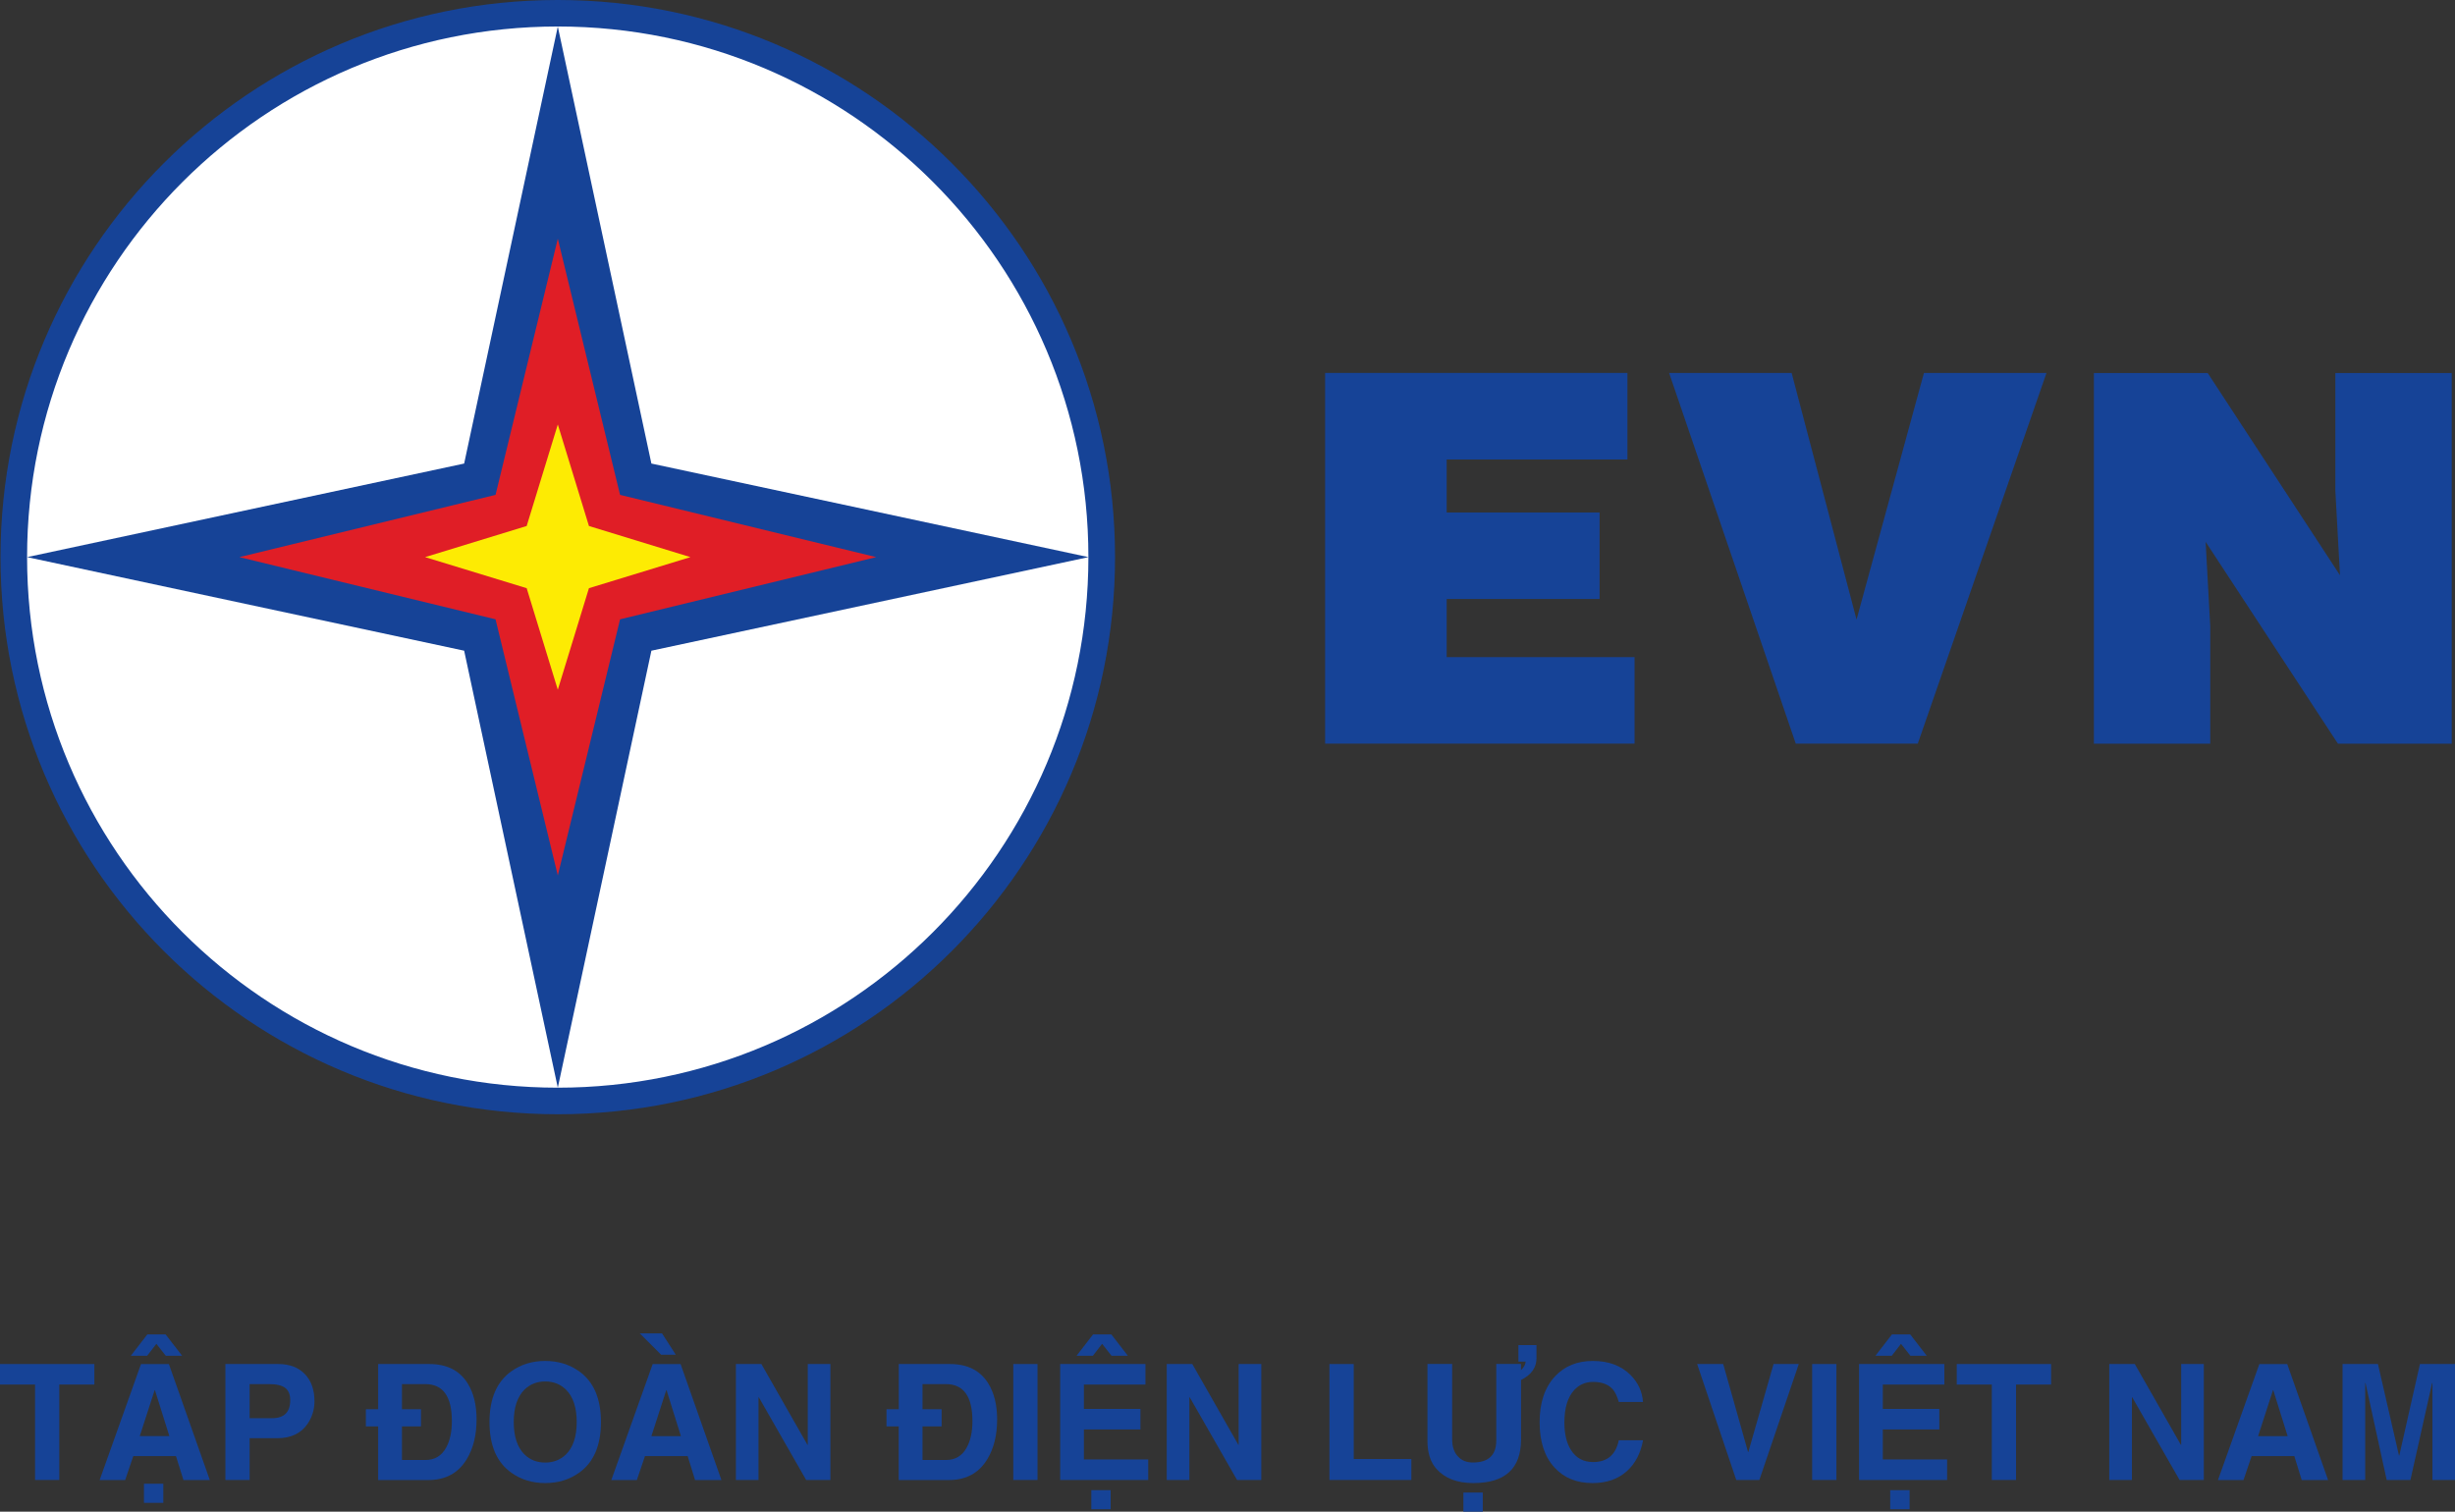
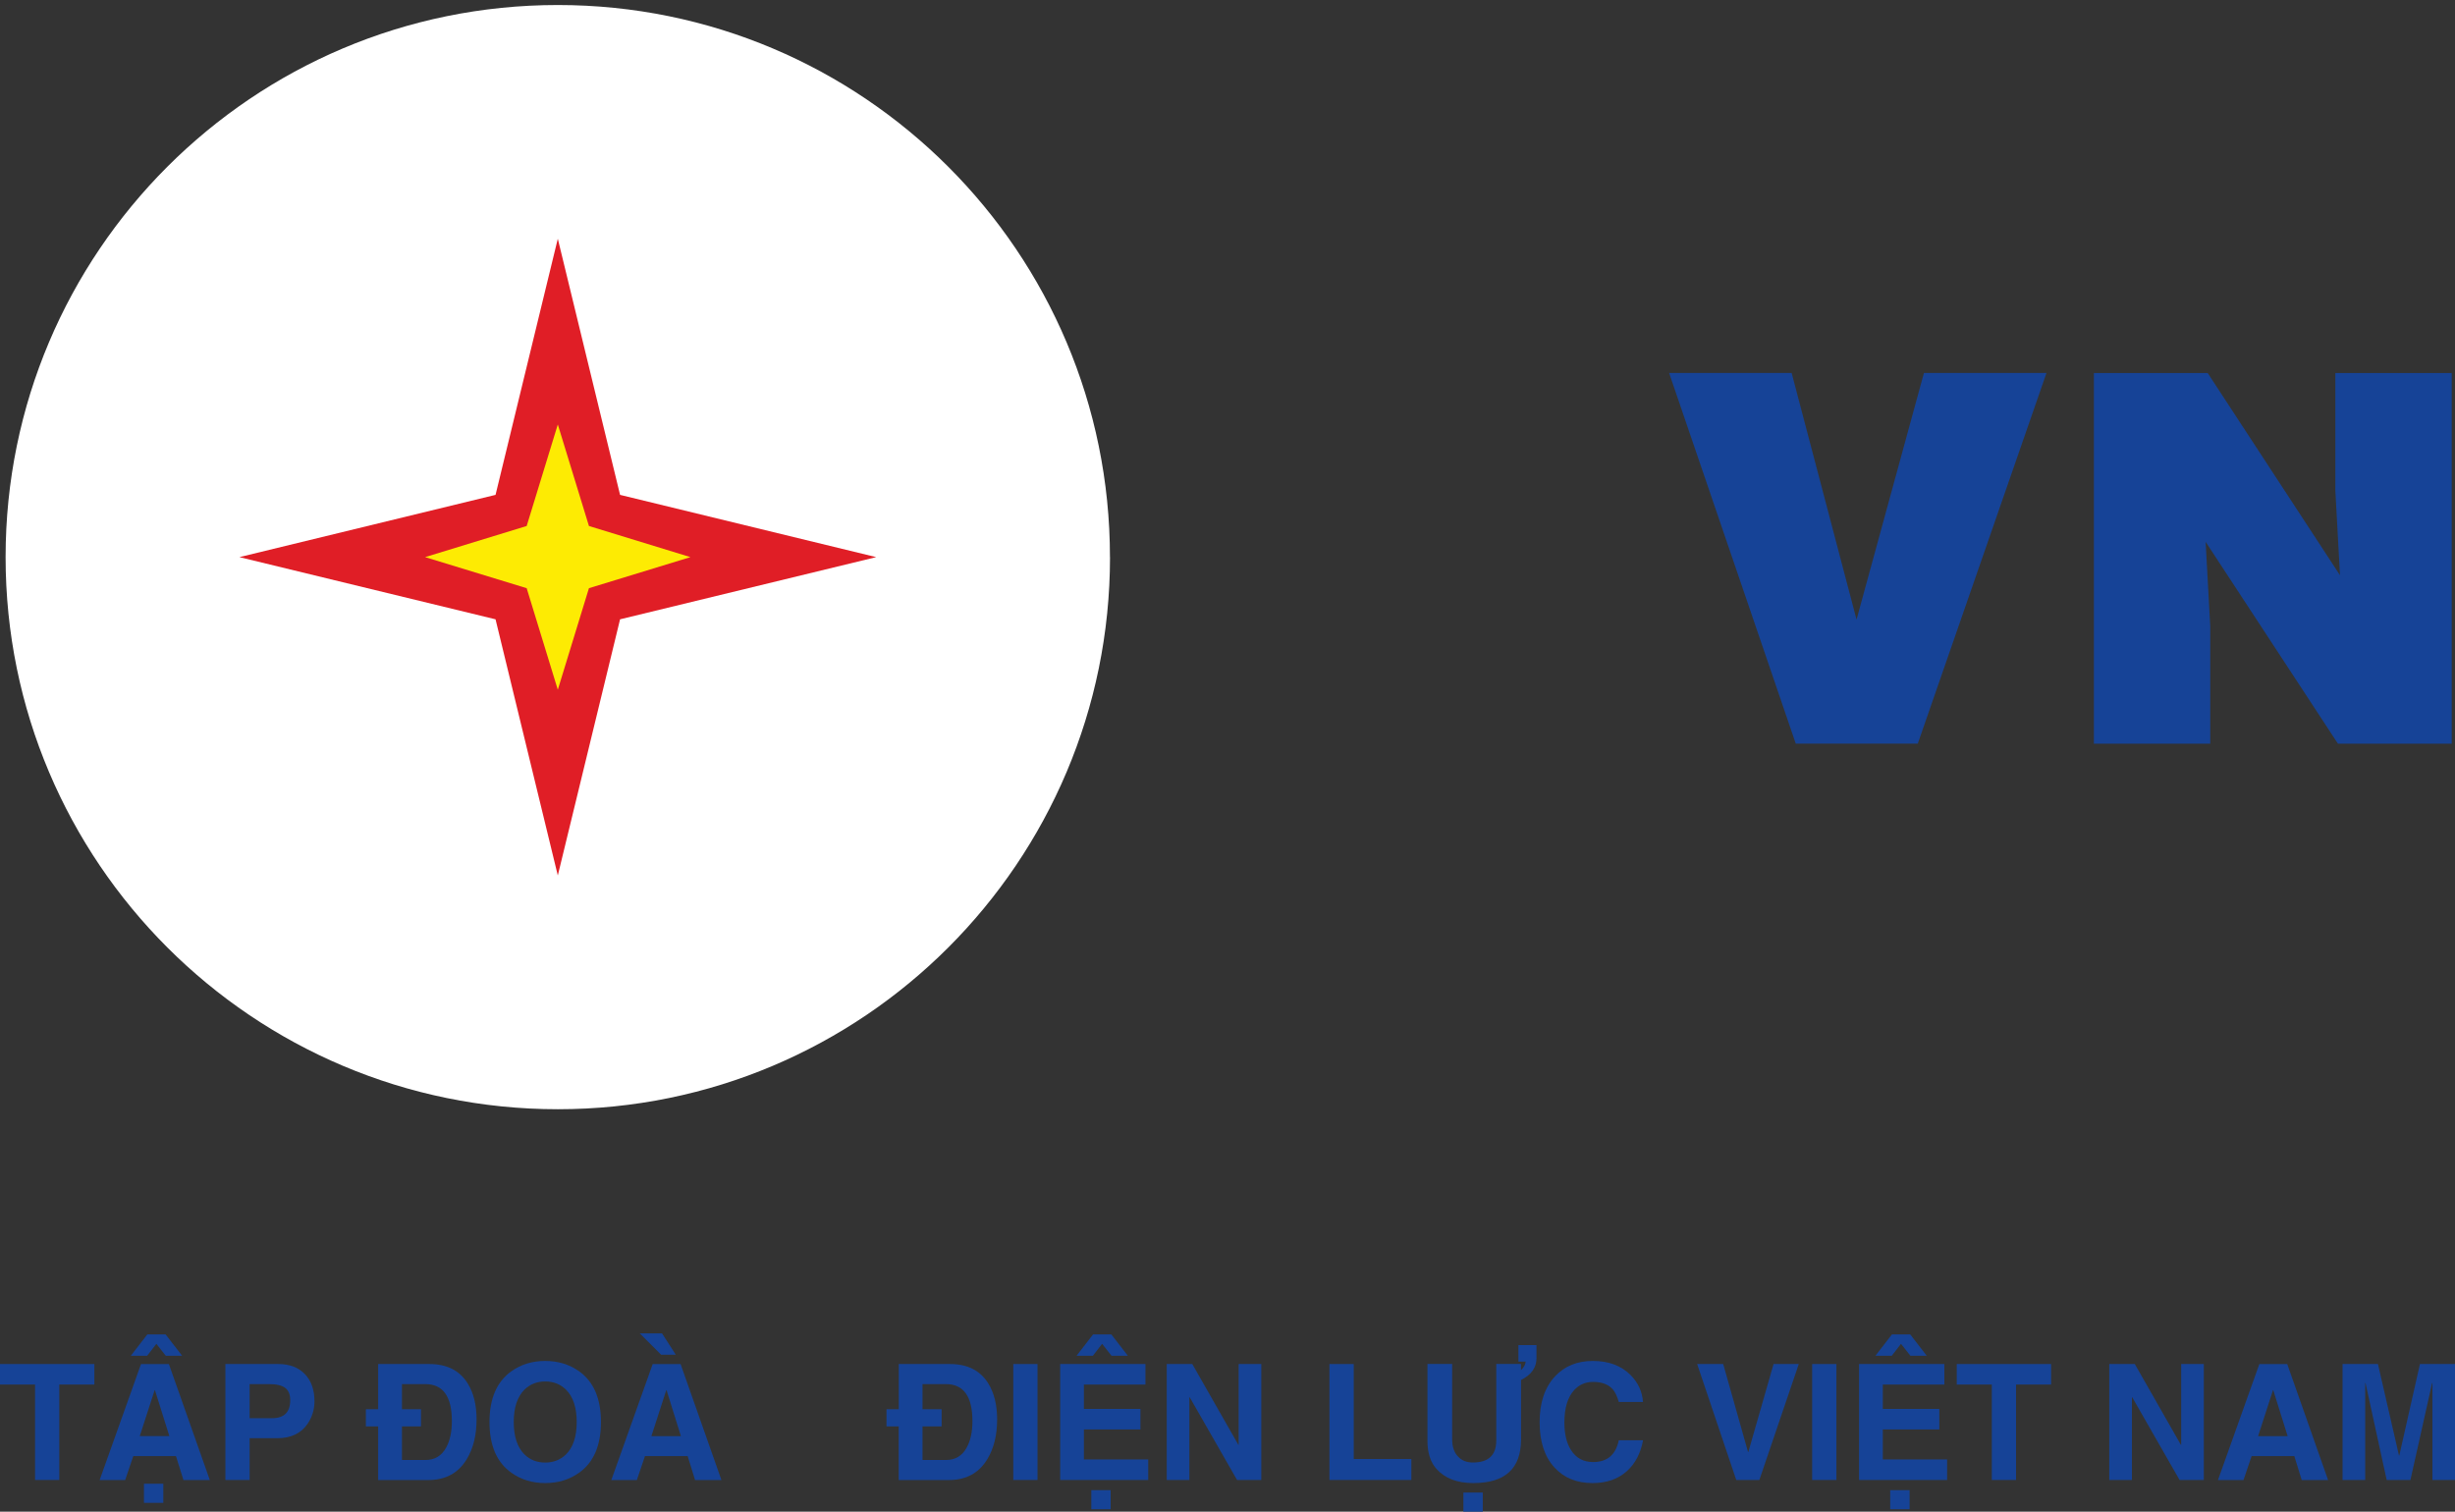
<svg xmlns="http://www.w3.org/2000/svg" id="Layer_2" data-name="Layer 2" viewBox="0 0 381.67 235.06">
  <rect x="0" y="0" width="381.67" height="235.06" fill="#333333" stroke="none" />
  <g id="Layer_1-2" data-name="Layer 1">
    <g>
      <path d="M172.57,86.63c0,47.41-38.44,85.85-85.84,85.85S.87,134.04.87,86.63,39.31.78,86.72.78s85.84,38.44,85.84,85.85Z" style="fill: #fff;" />
-       <polygon points="169.22 86.63 101.27 101.18 86.72 169.13 72.16 101.18 4.21 86.63 72.16 72.08 86.72 4.13 101.27 72.08 169.22 86.63" style="fill: #164397; fill-rule: evenodd;" />
      <polygon points="86.72 136.13 77.04 96.3 37.22 86.63 77.04 76.95 86.72 37.12 96.4 76.95 136.22 86.63 96.4 96.3 86.72 136.13" style="fill: #e01e26; fill-rule: evenodd;" />
-       <path d="M86.72,0c47.83,0,86.63,38.79,86.63,86.63s-38.8,86.63-86.63,86.63S.08,134.47.08,86.63,38.89,0,86.72,0M86.72,4.12C41.16,4.12,4.21,41.07,4.21,86.63s36.95,82.5,82.5,82.5,82.5-36.95,82.5-82.5S132.27,4.12,86.72,4.12" style="fill: #164397; fill-rule: evenodd;" />
      <polygon points="86.72 107.25 81.88 91.46 66.09 86.63 81.88 81.79 86.72 66 91.56 81.79 107.34 86.63 91.56 91.46 86.72 107.25" style="fill: #fdeb03; fill-rule: evenodd;" />
-       <polygon points="254.12 115.63 206.01 115.63 206.01 57.99 253.01 57.99 253.01 71.45 224.91 71.45 224.91 79.69 248.68 79.69 248.68 93.14 224.91 93.14 224.91 102.18 254.12 102.18 254.12 115.63" style="fill: #164397;" />
      <polygon points="279.18 115.63 259.49 57.99 278.54 57.99 288.63 96.34 299.11 57.99 318.16 57.99 298.15 115.63 279.18 115.63" style="fill: #164397;" />
      <polygon points="343.22 58 363.79 89.45 363.07 76.33 363.07 58 381.16 58 381.16 115.64 363.47 115.64 342.9 84.25 343.62 97.38 343.62 115.64 325.53 115.64 325.53 58 343.22 58" style="fill: #164397;" />
      <polygon points="9.22 215.29 9.22 230.13 5.45 230.13 5.45 215.29 0 215.29 0 212.1 14.67 212.1 14.67 215.29 9.22 215.29" style="fill: #164397;" />
      <path d="M20.72,226.42l-1.26,3.72h-3.97l6.43-18.03h4.34l6.36,18.03h-4.1l-1.16-3.72h-6.65ZM25.75,207.5l2.56,3.31h-2.54l-1.46-1.85-1.43,1.85h-2.54l2.56-3.31h2.84ZM24.04,216.17l-2.31,7.13h4.6l-2.24-7.13h-.05ZM25.39,233.68h-3.01v-2.97h3.01v2.97Z" style="fill: #164397;" />
      <path d="M38.81,223.63v6.5h-3.77v-18.03h8.24c1.74,0,3.11.52,4.11,1.56,1,1.04,1.5,2.45,1.5,4.22,0,1.27-.35,2.44-1.05,3.49-1.03,1.51-2.59,2.26-4.7,2.26h-4.32ZM38.81,220.52h3.49c1.88,0,2.82-.94,2.82-2.81,0-.87-.26-1.5-.78-1.9-.52-.39-1.37-.59-2.54-.59h-2.99v5.3Z" style="fill: #164397;" />
      <path d="M58.79,221.8h-1.91v-2.67h1.91v-7.03h7.96c2.72,0,4.7,1,5.96,3.01.92,1.49,1.38,3.35,1.38,5.58,0,2.45-.5,4.5-1.51,6.18-1.31,2.18-3.3,3.27-5.98,3.27h-7.81v-8.34ZM62.49,219.13h2.96v2.67h-2.96v5.22h3.67c1.42,0,2.49-.64,3.19-1.91.6-1.07.9-2.46.9-4.14,0-3.84-1.38-5.75-4.14-5.75h-3.62v3.92Z" style="fill: #164397;" />
      <path d="M76.1,221.12c0-3.67,1.15-6.31,3.44-7.92,1.49-1.05,3.23-1.58,5.22-1.58s3.73.53,5.23,1.58c2.29,1.61,3.44,4.25,3.44,7.92s-1.15,6.3-3.44,7.91c-1.49,1.05-3.23,1.58-5.23,1.58s-3.73-.53-5.22-1.58c-2.3-1.61-3.44-4.24-3.44-7.91M79.87,221.12c0,2.26.56,3.94,1.68,5.05.87.84,1.94,1.25,3.21,1.25s2.34-.42,3.22-1.25c1.12-1.11,1.68-2.79,1.68-5.05s-.56-3.94-1.68-5.05c-.87-.84-1.94-1.26-3.22-1.26s-2.34.42-3.21,1.26c-1.12,1.11-1.68,2.78-1.68,5.05" style="fill: #164397;" />
      <path d="M100.27,226.42l-1.26,3.72h-3.97l6.43-18.03h4.34l6.35,18.03h-4.1l-1.15-3.72h-6.66ZM102.78,210.65l-3.32-3.32h3.46l2.14,3.32h-2.28ZM103.58,216.17l-2.31,7.14h4.59l-2.23-7.14h-.05Z" style="fill: #164397;" />
-       <polygon points="125.58 224.66 125.58 212.1 129.1 212.1 129.1 230.13 125.33 230.13 117.97 217.27 117.92 217.27 117.92 230.13 114.41 230.13 114.41 212.1 118.37 212.1 125.53 224.66 125.58 224.66" style="fill: #164397;" />
      <path d="M139.73,221.8h-1.91v-2.67h1.91v-7.03h7.96c2.72,0,4.7,1,5.95,3.01.92,1.49,1.38,3.35,1.38,5.58,0,2.45-.5,4.5-1.51,6.18-1.31,2.18-3.3,3.27-5.98,3.27h-7.81v-8.34ZM143.42,219.13h2.97v2.67h-2.97v5.22h3.67c1.42,0,2.49-.64,3.19-1.91.6-1.07.9-2.46.9-4.14,0-3.84-1.38-5.75-4.14-5.75h-3.62v3.92Z" style="fill: #164397;" />
      <rect x="157.53" y="212.1" width="3.77" height="18.03" style="fill: #164397;" />
-       <path d="M178.08,212.1v3.19h-9.57v3.79h8.79v3.19h-8.79v4.67h10v3.19h-13.69v-18.03h13.26ZM172.78,207.5l2.56,3.31h-2.54l-1.46-1.85-1.43,1.85h-2.54l2.56-3.31h2.84ZM172.67,234.68h-3.01v-2.97h3.01v2.97Z" style="fill: #164397;" />
+       <path d="M178.08,212.1v3.19h-9.57v3.79h8.79v3.19h-8.79v4.67h10v3.19h-13.69v-18.03ZM172.78,207.5l2.56,3.31h-2.54l-1.46-1.85-1.43,1.85h-2.54l2.56-3.31h2.84ZM172.67,234.68h-3.01v-2.97h3.01v2.97Z" style="fill: #164397;" />
      <polygon points="192.57 224.66 192.57 212.1 196.09 212.1 196.09 230.13 192.32 230.13 184.96 217.27 184.91 217.27 184.91 230.13 181.39 230.13 181.39 212.1 185.36 212.1 192.52 224.66 192.57 224.66" style="fill: #164397;" />
      <polygon points="210.46 212.1 210.46 226.87 219.42 226.87 219.42 230.13 206.68 230.13 206.68 212.1 210.46 212.1" style="fill: #164397;" />
      <path d="M236.47,214.58v9.25c0,4.52-2.47,6.78-7.41,6.78-2.51,0-4.42-.73-5.73-2.19-.94-1.05-1.41-2.51-1.41-4.37v-11.96h3.84v11.71c0,1.18.32,2.1.96,2.73.57.59,1.32.88,2.26.88,2.43,0,3.64-1.14,3.64-3.44v-11.88h3.84v.96c.45-.44.7-.88.73-1.33h-1.13v-2.57h2.81v2.06c0,1.44-.8,2.57-2.41,3.37M230.52,235.06h-3.01v-2.97h3.01v2.97Z" style="fill: #164397;" />
      <path d="M255.44,218h-3.77c-.25-.87-.56-1.52-.93-1.96-.69-.77-1.71-1.16-3.06-1.16-1.16,0-2.13.41-2.91,1.23-1.04,1.11-1.56,2.8-1.56,5.08,0,1.78.34,3.21,1.03,4.29.78,1.24,1.93,1.86,3.44,1.86,2.19,0,3.52-1.13,3.99-3.39h3.77c-.38,2.05-1.22,3.64-2.51,4.8-1.37,1.24-3.15,1.86-5.33,1.86-2.48,0-4.45-.8-5.93-2.42-1.54-1.67-2.31-4.03-2.31-7.05s.8-5.43,2.41-7.14c1.49-1.59,3.45-2.38,5.88-2.38s4.4.73,5.85,2.19c1.17,1.18,1.82,2.59,1.93,4.19" style="fill: #164397;" />
      <polygon points="271.81 225.77 275.73 212.1 279.65 212.1 273.52 230.13 269.93 230.13 263.85 212.1 267.9 212.1 271.76 225.77 271.81 225.77" style="fill: #164397;" />
      <rect x="281.73" y="212.1" width="3.77" height="18.03" style="fill: #164397;" />
      <path d="M302.28,212.1v3.19h-9.57v3.79h8.79v3.19h-8.79v4.67h10v3.19h-13.69v-18.03h13.26ZM296.98,207.5l2.56,3.31h-2.54l-1.46-1.85-1.43,1.85h-2.54l2.56-3.31h2.84ZM296.88,234.68h-3.02v-2.97h3.02v2.97Z" style="fill: #164397;" />
      <polygon points="313.43 215.29 313.43 230.13 309.66 230.13 309.66 215.29 304.21 215.29 304.21 212.1 318.88 212.1 318.88 215.29 313.43 215.29" style="fill: #164397;" />
      <polygon points="339.1 224.66 339.1 212.1 342.62 212.1 342.62 230.13 338.85 230.13 331.49 217.27 331.44 217.27 331.44 230.13 327.92 230.13 327.92 212.1 331.89 212.1 339.05 224.66 339.1 224.66" style="fill: #164397;" />
      <path d="M350.05,226.42l-1.26,3.72h-3.97l6.43-18.03h4.34l6.35,18.03h-4.1l-1.15-3.72h-6.66ZM353.37,216.17l-2.31,7.14h4.59l-2.23-7.14h-.05Z" style="fill: #164397;" />
      <polygon points="381.67 212.1 381.67 230.13 378.16 230.13 378.16 215.06 378.11 215.06 374.74 230.13 371.05 230.13 367.76 215.06 367.71 215.06 367.71 230.13 364.19 230.13 364.19 212.1 369.69 212.1 372.96 226.32 373.01 226.32 376.22 212.1 381.67 212.1" style="fill: #164397;" />
    </g>
  </g>
</svg>